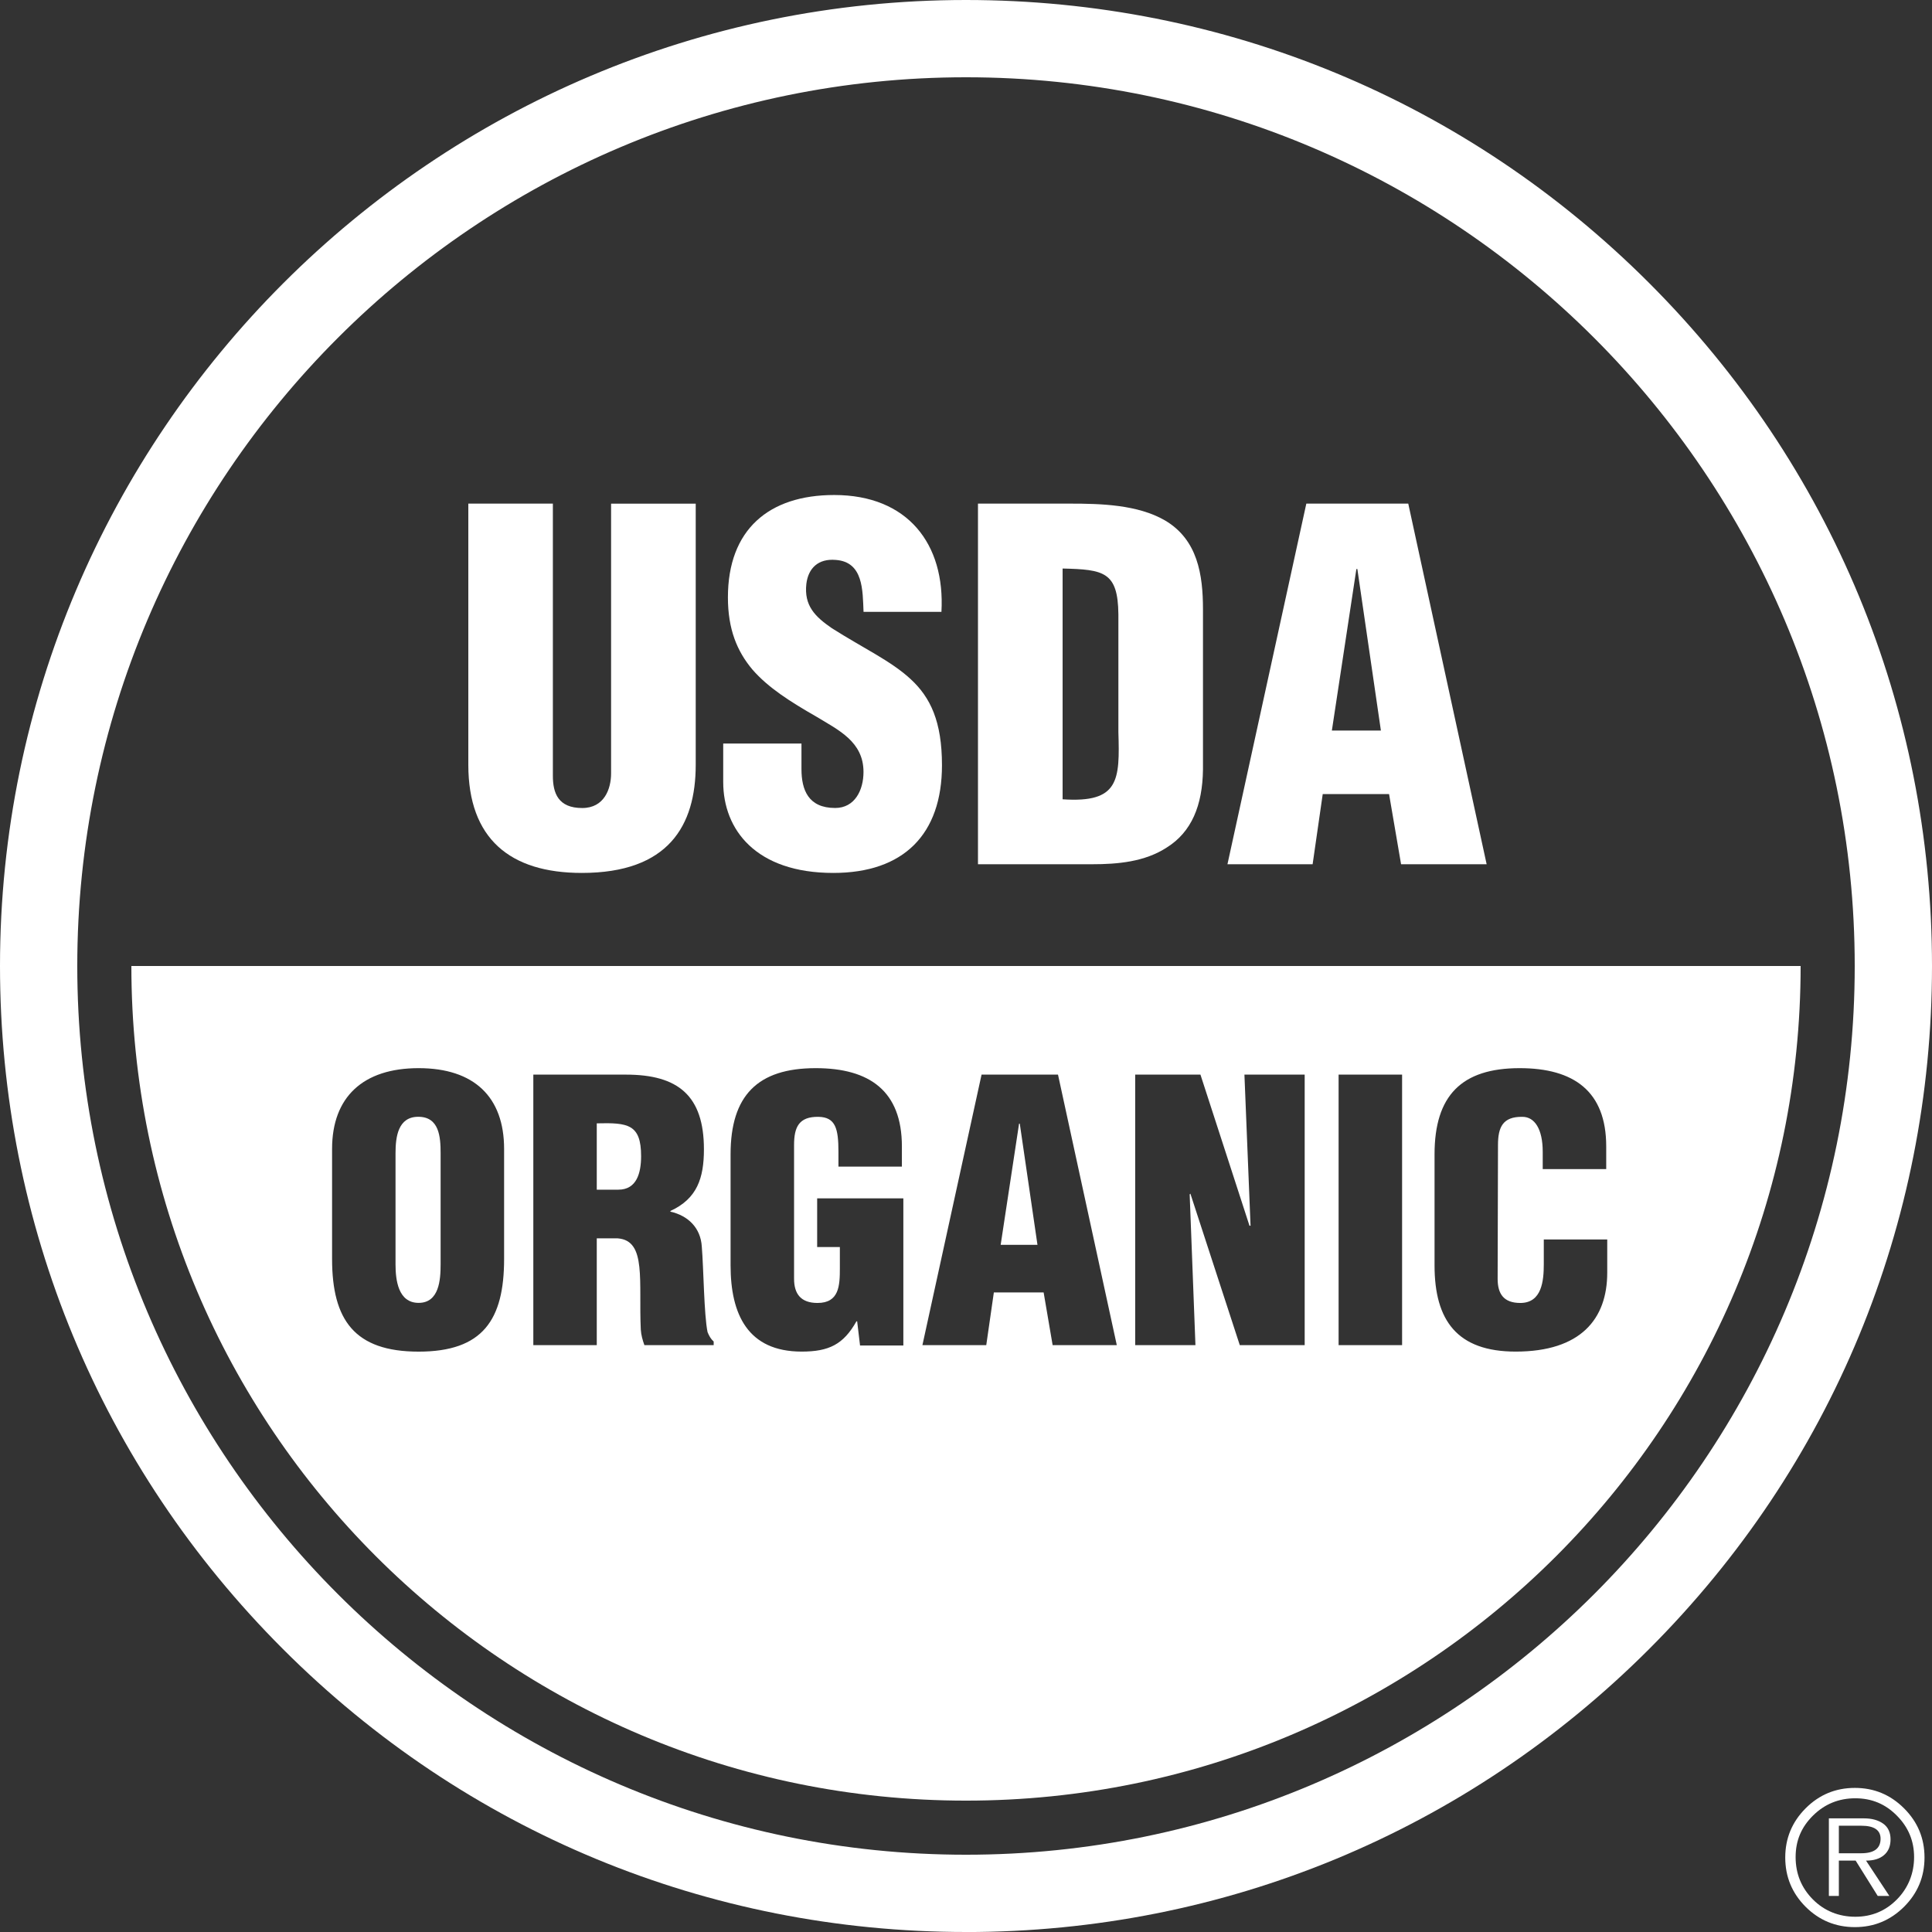
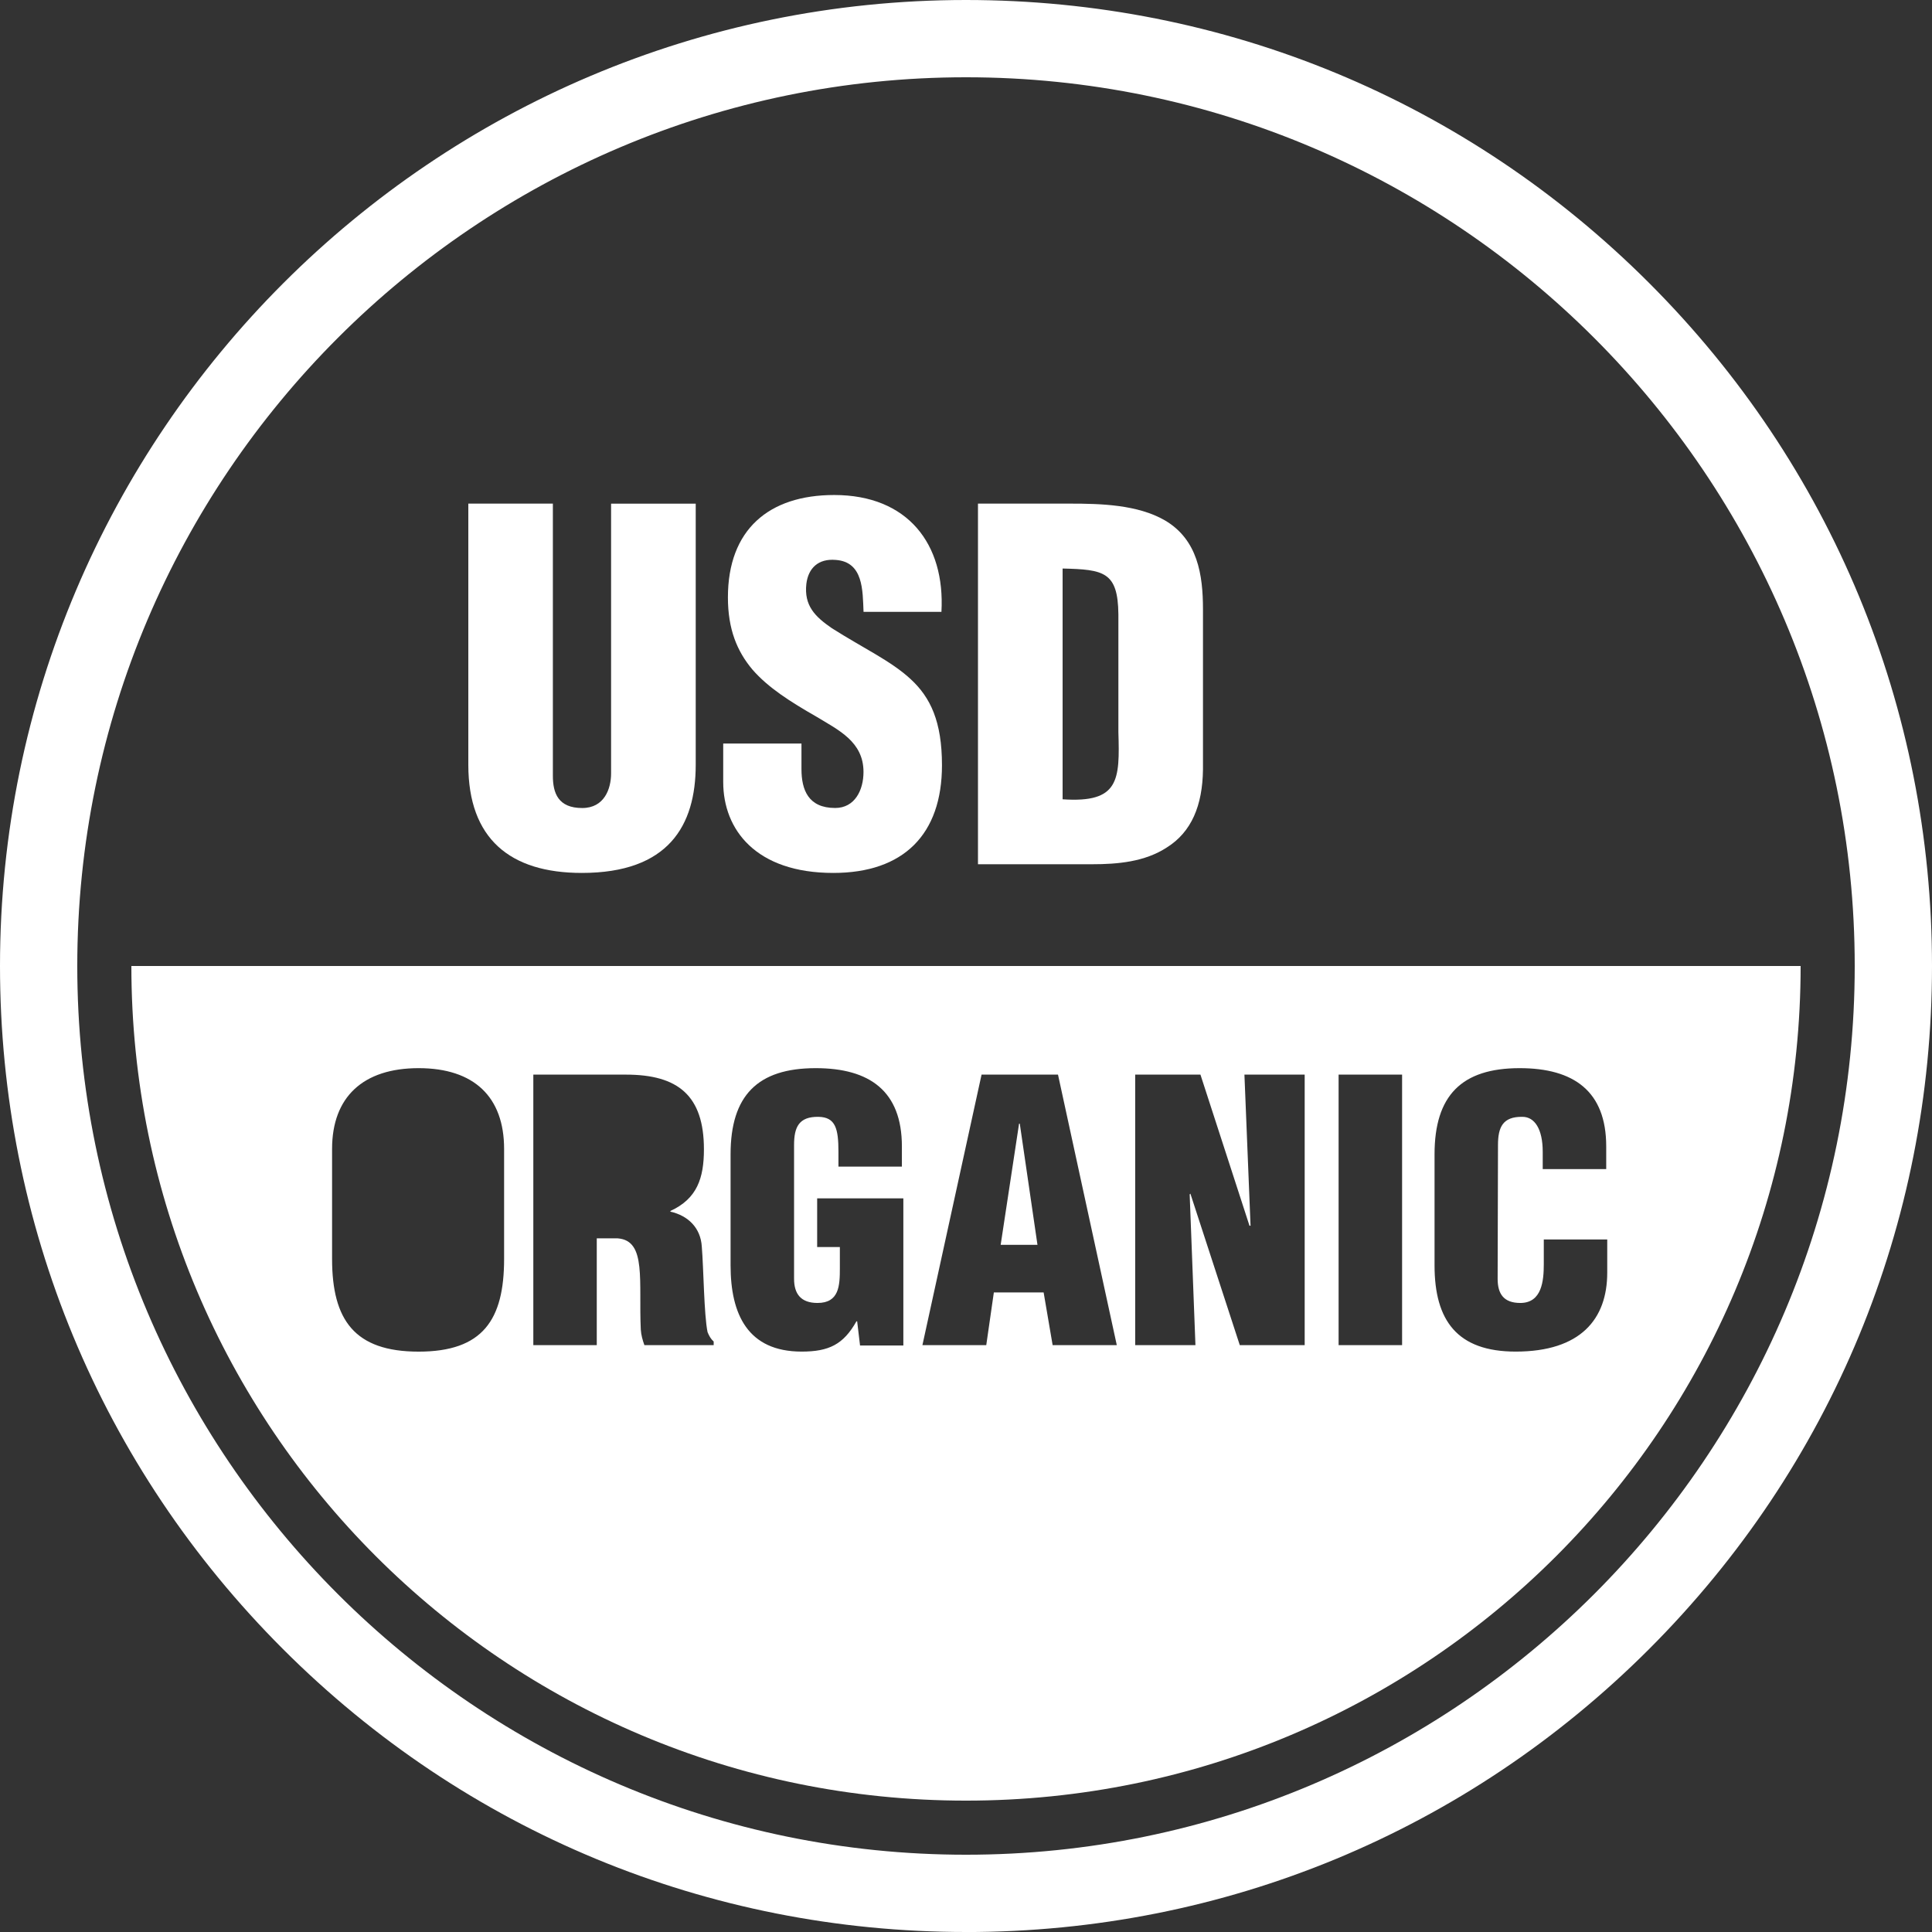
<svg xmlns="http://www.w3.org/2000/svg" viewBox="0 0 435.76 435.76" id="Layer_2">
  <rect x="0" y="0" width="435.76" height="435.76" fill="#333333" stroke="none" />
  <defs>
    <style>.cls-1{fill:#fff;}</style>
  </defs>
  <g id="Layer_1-2">
    <path d="M217.88,435.76c-58.2,0-112.91-22.66-154.06-63.82C22.66,330.79,0,276.08,0,217.88,0,97.74,97.74,0,217.88,0c58.2,0,112.92,22.66,154.07,63.82,41.15,41.15,63.81,95.86,63.81,154.06s-22.66,112.91-63.81,154.07c-41.15,41.15-95.87,63.82-154.07,63.82ZM217.88,17.43C107.35,17.43,17.43,107.35,17.43,217.88s89.92,200.45,200.45,200.45,200.45-89.92,200.45-200.45S328.41,17.43,217.88,17.43Z" class="cls-1" />
    <path d="M105.61,113.59h19.09v61.39c0,3.9,1.19,7.27,6.62,7.27,4.99,0,6.51-4.34,6.51-7.81v-60.84h19.09v58.89c0,13.77-6.18,24.4-25.7,24.4-16.16,0-25.59-7.7-25.59-24.4v-58.89Z" class="cls-1" />
    <path d="M180.77,167.71v5.75c0,4.66,1.52,8.78,7.59,8.78,4.44,0,6.4-4.02,6.4-8.13,0-6.83-5.64-9.44-10.63-12.47-5.86-3.36-10.84-6.5-14.42-10.62-3.47-4.12-5.53-9.11-5.53-16.27,0-15.29,9.22-23.1,23.97-23.1,16.6,0,25.05,11.06,24.19,26.35h-17.57c-.21-4.77,0-11.28-6.29-11.71-3.9-.33-6.18,1.84-6.61,5.42-.54,4.88,1.95,7.37,5.75,9.98,7.16,4.55,13.34,7.37,17.79,11.5,4.45,4.12,7.05,9.54,7.05,19.41,0,15.62-8.68,24.29-24.51,24.29-17.46,0-24.83-9.76-24.83-20.5v-8.68h17.68Z" class="cls-1" />
    <path d="M239.67,128.23c9.33.22,12.47.76,12.58,10.3v26.57c.33,10.84.21,16.05-12.58,15.18v-52.06ZM246.28,194.93c5.86,0,11.93-.54,16.92-3.8,5.53-3.47,8.03-9.43,8.13-17.57v-36.11c0-7.81-1.19-15.73-8.57-20.07-6.18-3.58-14.53-3.79-21.47-3.79h-20.71v81.34h25.7Z" class="cls-1" />
-     <path d="M311.46,164.78h-11.06l5.53-36.44h.22l5.31,36.44ZM296.06,194.93l2.28-15.83h14.96l2.71,15.83h19.3l-17.68-81.34h-22.99l-17.79,81.34h19.2Z" class="cls-1" />
-     <path d="M134.6,253.36v14.97h4.88c4.15,0,5.12-3.82,5.12-7.56,0-7.24-3.01-7.57-10.01-7.4Z" class="cls-1" />
    <polygon points="229.85 253.44 225.7 280.77 234 280.77 230.01 253.44 229.85 253.44" class="cls-1" />
    <path d="M29.63,217.88c0,103.97,84.28,188.25,188.25,188.25s188.25-84.28,188.25-188.25H29.63ZM113.7,283.95c0,13.74-4.8,20.91-19.28,20.91s-19.52-7.16-19.52-20.91v-24.81c0-11.71,6.99-18.22,19.52-18.22s19.28,6.51,19.28,18.22v24.81ZM160.95,303.39h-15.61c-.41-1.14-.73-2.28-.81-3.5-.25-5.37.08-10.41-.33-14.15-.41-3.74-1.55-6.18-4.88-6.43h-4.72v24.08h-14.31v-61.01h20.91c11.72,0,17.57,4.72,17.57,16.84,0,6.51-1.54,11.15-7.56,13.91v.16c3.99.89,6.83,3.66,7.08,7.89.41,4.88.49,15.38,1.3,19.28.33.81.73,1.55,1.38,2.12v.82ZM203.74,303.47h-9.76l-.65-5.45h-.16c-2.93,5.2-6.18,6.83-12.36,6.83-12.12,0-16.03-8.38-16.03-19.44v-25.05c0-13.26,6.1-19.44,19.2-19.44,12.2,0,19.44,5.2,19.44,17.65v4.56h-14.31v-3.34c0-5.21-.65-7.81-4.48-7.89-4.47-.08-5.53,2.36-5.53,6.35v30.18c0,3.42,1.55,5.45,5.29,5.45,4.88,0,5.04-3.9,5.04-7.81v-4.8h-5.12v-10.98h19.44v33.19ZM237.42,303.39l-2.03-11.88h-11.23l-1.71,11.88h-14.4l13.34-61.01h17.24l13.26,61.01h-14.47ZM294.27,303.39h-14.64l-11.14-34.16-.16.16,1.3,34h-13.59v-61.01h14.72l11.06,34.08h.24l-1.38-34.08h13.59v61.01ZM316.24,303.39h-14.32v-61.01h14.32v61.01ZM341.86,304.85c-13.18,0-18.3-7-18.3-19.44v-25.05c0-13.26,6.1-19.44,19.2-19.44,12.2,0,19.52,5.2,19.52,17.65v5.12h-14.32v-3.9c0-5.21-1.87-7.89-4.56-7.89-4.47-.08-5.53,2.36-5.53,6.35l-.08,30.18c0,3.42,1.38,5.45,5.12,5.45,4.88,0,5.29-5.04,5.29-8.79v-5.53h14.31v7.48c0,10.49-6.02,17.81-20.66,17.81Z" class="cls-1" />
-     <path d="M94.34,251.89c-4.55,0-5.13,4.48-5.13,8.22v25.05c0,3.5.57,8.7,5.21,8.7s4.96-5.21,4.96-8.7v-25.05c0-3.74-.33-8.22-5.04-8.22Z" class="cls-1" />
-     <path d="M429.46,407.87c-3.08-3.08-6.77-4.61-11.1-4.61s-8.04,1.53-11.11,4.61c-3.06,3.07-4.59,6.77-4.59,11.09s1.53,8.04,4.59,11.11c3.07,3.06,6.78,4.59,11.11,4.59s8.02-1.53,11.1-4.59c3.07-3.07,4.61-6.77,4.61-11.11s-1.54-8.02-4.61-11.09ZM427.85,428.41c-2.57,2.61-5.71,3.91-9.39,3.91s-6.98-1.3-9.57-3.91-3.89-5.8-3.89-9.55,1.31-6.78,3.93-9.37c2.63-2.59,5.81-3.89,9.53-3.89s6.82,1.31,9.39,3.93c2.58,2.6,3.87,5.71,3.87,9.33s-1.29,6.94-3.87,9.55Z" class="cls-1" />
-     <path d="M424.94,418.41c.98-.83,1.47-2.01,1.47-3.55s-.55-2.75-1.66-3.54c-1.11-.79-2.55-1.19-4.32-1.19h-7.93v17.5h2.25v-7.97h3.79l4.98,7.97h2.62l-5.26-7.97c1.73,0,3.09-.41,4.06-1.25ZM414.75,418v-6.21h5.06c2.9,0,4.35.98,4.35,2.93,0,2.19-1.45,3.28-4.35,3.28h-5.06Z" class="cls-1" />
  </g>
</svg>